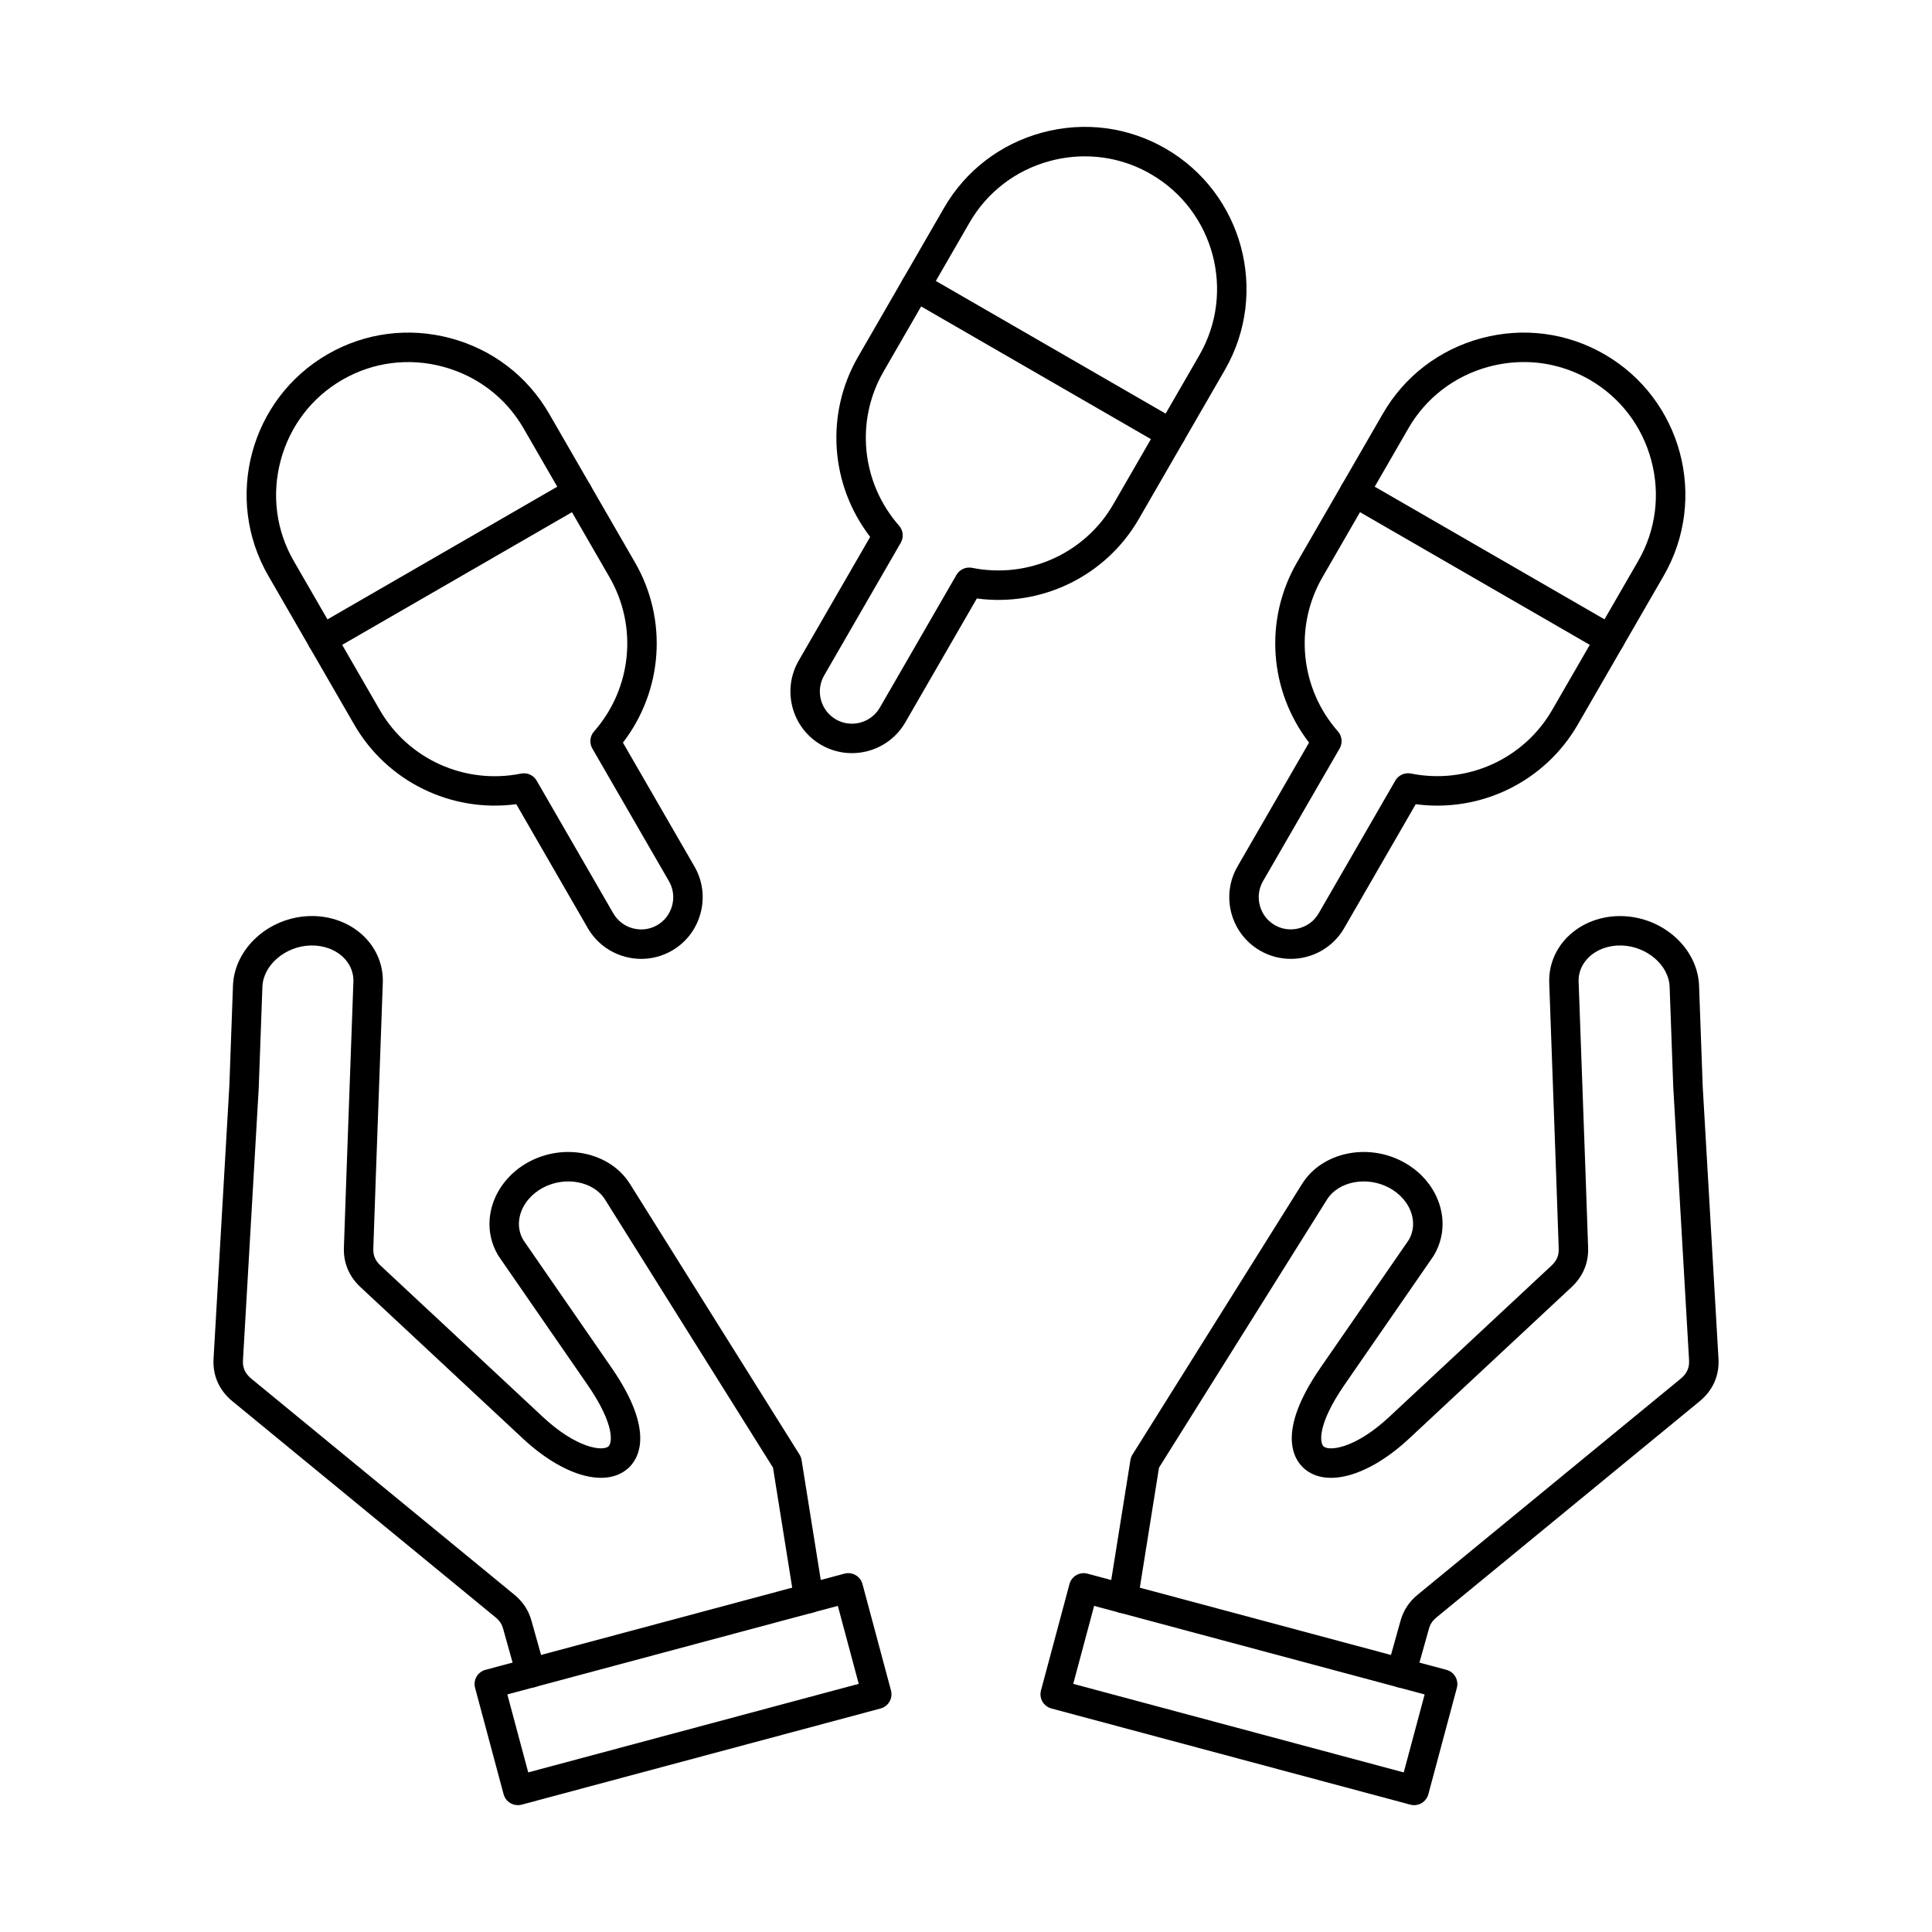
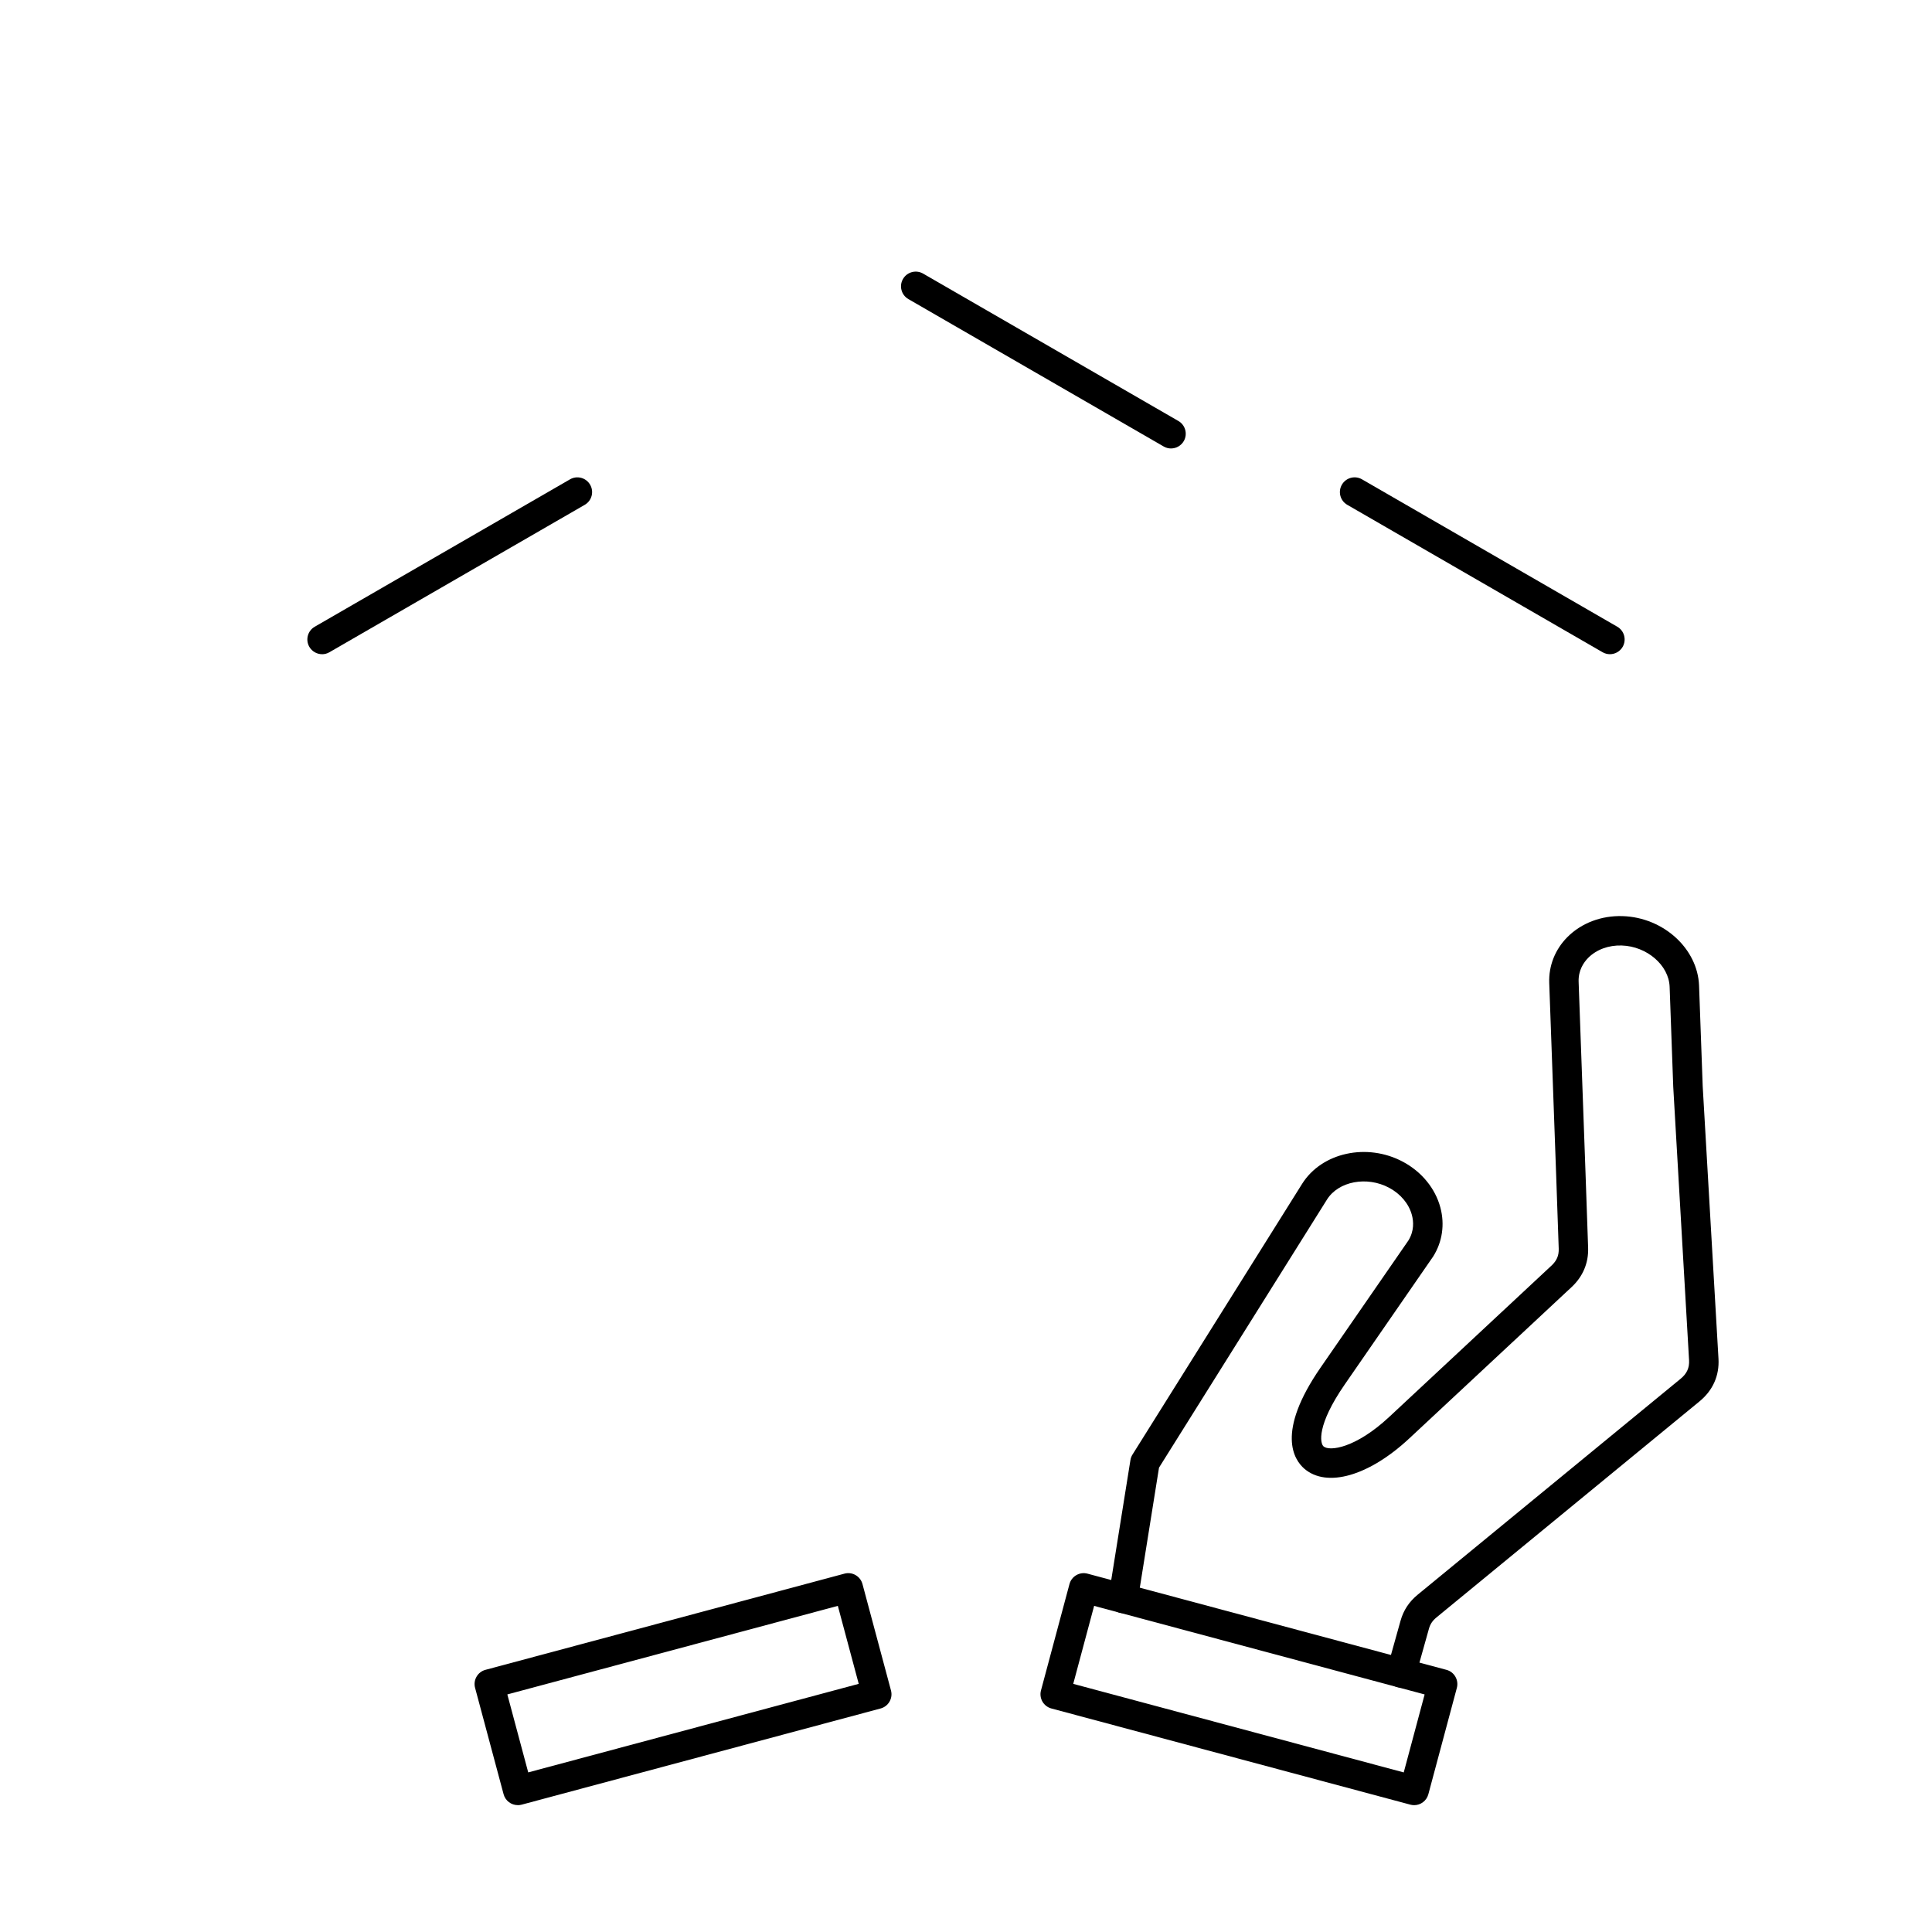
<svg xmlns="http://www.w3.org/2000/svg" fill="#000000" width="800px" height="800px" version="1.1" viewBox="144 144 512 512">
  <g fill-rule="evenodd">
-     <path d="m284.66 591.25c-1.707 0-3.273-1.125-3.754-2.856l-3.578-12.77c-0.344-1.238-0.945-2.133-2.004-3.008l-69.691-57.238c-3.559-2.914-5.301-6.836-5.039-11.336l4.188-72.324 0.957-26.496c0.355-9.824 9.434-18.102 20.238-18.449 5.613-0.191 10.949 1.84 14.637 5.535 3.281 3.289 4.996 7.621 4.832 12.172l-1.824 50.574-0.691 19.863c-0.062 1.797 0.52 3.168 1.891 4.449l43.047 40.141c8.863 8.27 15.801 9.164 17.383 7.805 0.93-0.812 1.895-5.559-5.629-16.438l-23.336-33.77c-0.031-0.043-0.066-0.09-0.098-0.141-2.418-3.863-3.094-8.461-1.898-12.953 1.344-5.051 4.953-9.469 9.902-12.121 9.535-5.102 21.535-2.469 26.754 5.863l44.887 71.652c0.16 0.234 0.293 0.496 0.395 0.773 0.102 0.273 0.172 0.559 0.211 0.844l5.758 35.973c0.34 2.121-1.109 4.125-3.234 4.469-2.121 0.324-4.129-1.105-4.469-3.242l-5.644-35.285-44.512-71.043c-3.035-4.848-10.574-6.277-16.461-3.129-3.055 1.633-5.258 4.277-6.047 7.242-0.441 1.676-0.641 4.188 0.93 6.734l23.281 33.688c11.914 17.238 6.984 24.465 4.312 26.781-5.969 5.152-17.145 1.941-27.805-7.996l-43.047-40.141c-2.996-2.793-4.508-6.398-4.367-10.422l0.691-19.871 1.824-50.582c0.109-3.039-1.332-5.141-2.562-6.379-2.168-2.176-5.402-3.363-8.859-3.25-6.676 0.215-12.488 5.223-12.691 10.941l-0.973 26.801-4.18 72.18c-0.113 1.992 0.586 3.535 2.203 4.867l69.695 57.238c2.297 1.879 3.789 4.144 4.566 6.93l3.578 12.77c0.578 2.074-0.629 4.227-2.707 4.816-0.352 0.09-0.707 0.141-1.055 0.141z" />
    <path d="m278.45 593.04 5.535 20.664 87.586-23.469-5.535-20.664zm2.773 29.34c-1.723 0-3.297-1.148-3.766-2.894l-7.555-28.191c-0.27-0.996-0.129-2.062 0.391-2.957 0.516-0.906 1.371-1.555 2.371-1.816l95.125-25.488c0.996-0.273 2.062-0.133 2.961 0.387 0.895 0.52 1.551 1.371 1.816 2.367l7.555 28.203c0.559 2.082-0.676 4.215-2.758 4.777l-95.125 25.488c-0.34 0.09-0.676 0.133-1.012 0.133z" />
    <path d="m515.34 591.25c-0.348 0-0.703-0.051-1.055-0.141-2.074-0.59-3.285-2.742-2.703-4.816l3.574-12.77c0.777-2.785 2.269-5.047 4.566-6.93l69.695-57.238c1.617-1.332 2.316-2.875 2.203-4.867l-4.195-72.477-0.957-26.504c-0.207-5.719-6.019-10.727-12.695-10.941-3.469-0.113-6.691 1.078-8.859 3.25-1.23 1.238-2.672 3.344-2.562 6.379l1.824 50.574 0.691 19.883c0.141 4.023-1.371 7.629-4.367 10.426l-43.047 40.137c-10.66 9.938-21.832 13.148-27.805 7.996-2.672-2.316-7.602-9.539 4.312-26.781l23.281-33.688c1.566-2.551 1.371-5.059 0.93-6.734-0.789-2.969-2.992-5.609-6.047-7.242-5.887-3.148-13.426-1.719-16.461 3.129l-44.512 71.043-5.644 35.281c-0.34 2.133-2.344 3.566-4.469 3.242-2.129-0.348-3.574-2.348-3.234-4.469l5.758-35.977c0.039-0.293 0.109-0.578 0.215-0.852 0.102-0.273 0.234-0.527 0.391-0.762l44.891-71.652c5.219-8.34 17.223-10.961 26.754-5.859 4.953 2.652 8.562 7.07 9.902 12.121 1.195 4.488 0.52 9.094-1.898 12.953-0.031 0.051-0.062 0.102-0.098 0.141l-23.336 33.77c-7.523 10.879-6.559 15.625-5.629 16.438 1.582 1.359 8.516 0.469 17.383-7.801l43.047-40.141c1.367-1.281 1.953-2.652 1.891-4.449l-0.691-19.871-1.824-50.562c-0.164-4.551 1.551-8.879 4.832-12.172 3.688-3.699 9.012-5.731 14.637-5.535 10.805 0.344 19.887 8.625 20.238 18.449l0.965 26.648 4.18 72.172c0.262 4.5-1.48 8.422-5.039 11.34l-69.691 57.238c-1.059 0.875-1.66 1.77-2.004 3.008l-3.578 12.77c-0.48 1.727-2.051 2.856-3.754 2.856z" />
    <path d="m428.42 590.24 87.586 23.469 5.535-20.664-87.586-23.469zm90.348 32.145c-0.336 0-0.672-0.039-1.012-0.133l-95.125-25.488c-1-0.266-1.852-0.926-2.371-1.816-0.516-0.895-0.656-1.961-0.391-2.957l7.555-28.203c0.559-2.07 2.699-3.312 4.777-2.75l95.125 25.488c1 0.266 1.852 0.914 2.367 1.82 0.516 0.895 0.656 1.961 0.391 2.957l-7.555 28.191c-0.469 1.746-2.043 2.898-3.766 2.894z" />
-     <path d="m232.77 241.26h0.012zm50.074 107.67c1.375 0 2.672 0.723 3.379 1.953l20.309 35.172c2.348 4.062 7.566 5.465 11.637 3.121 1.961-1.137 3.363-2.977 3.953-5.18 0.59-2.207 0.293-4.5-0.836-6.461l-20.309-35.172c-0.836-1.441-0.656-3.269 0.449-4.519 10-11.379 11.652-27.797 4.109-40.859l-22.785-39.469c-4.676-8.098-12.262-13.898-21.359-16.336-9.102-2.438-18.57-1.211-26.668 3.465-8.094 4.684-13.898 12.262-16.336 21.367-2.438 9.102-1.207 18.57 3.469 26.668l22.785 39.469c7.543 13.066 22.59 19.84 37.438 16.863 0.258-0.051 0.512-0.07 0.766-0.074zm31.113 49.184c-1.426 0-2.859-0.191-4.273-0.57-4.219-1.129-7.742-3.832-9.914-7.59l-18.953-32.836c-17.203 2.297-34.191-5.941-42.934-21.078l-22.785-39.469c-11.844-20.512-4.789-46.844 15.727-58.691 9.898-5.711 21.473-7.223 32.586-4.246 11.113 2.977 20.383 10.078 26.098 19.973l22.785 39.469c8.742 15.148 7.379 33.973-3.211 47.73l18.957 32.824c2.172 3.769 2.746 8.168 1.617 12.387-1.133 4.215-3.828 7.742-7.59 9.914-2.504 1.441-5.285 2.184-8.109 2.184z" />
    <path d="m229.36 317.37c-1.348 0-2.66-0.703-3.383-1.949-1.078-1.871-0.438-4.258 1.43-5.332l67.656-39.062c1.863-1.078 4.25-0.438 5.328 1.434 1.078 1.859 0.438 4.246-1.43 5.324l-67.656 39.062c-0.613 0.355-1.285 0.531-1.945 0.531z" />
-     <path d="m547.83 239.95c-3.074 0-6.172 0.406-9.227 1.219-9.102 2.438-16.688 8.238-21.359 16.336l-22.785 39.469c-7.543 13.062-5.891 29.48 4.109 40.859 1.105 1.25 1.285 3.078 0.449 4.519l-20.309 35.172c-1.129 1.961-1.43 4.258-0.836 6.461 0.59 2.203 1.996 4.043 3.953 5.18 1.961 1.129 4.254 1.422 6.461 0.832 2.207-0.59 4.047-1.992 5.176-3.953l20.309-35.172c0.836-1.453 2.5-2.203 4.144-1.879 14.848 2.977 29.895-3.801 37.438-16.863l22.785-39.469c4.676-8.098 5.906-17.566 3.469-26.668-2.438-9.102-8.242-16.68-16.336-21.363-5.379-3.098-11.363-4.684-17.441-4.684zm-61.77 158.16c-2.766 0-5.57-0.699-8.133-2.184-7.793-4.5-10.473-14.508-5.977-22.301l18.957-32.824c-10.59-13.754-11.953-32.578-3.207-47.727l22.785-39.469c5.715-9.895 14.984-16.996 26.098-19.973 11.113-2.977 22.688-1.465 32.59 4.246 20.516 11.844 27.57 38.18 15.727 58.691l-22.785 39.469c-8.746 15.148-25.734 23.379-42.934 21.082l-18.957 32.836c-3.019 5.231-8.516 8.156-14.16 8.156z" />
    <path d="m570.64 317.37c-0.664 0-1.332-0.172-1.949-0.527l-67.656-39.062c-1.867-1.078-2.504-3.465-1.426-5.324 1.078-1.871 3.465-2.508 5.328-1.434l67.656 39.062c1.867 1.078 2.504 3.465 1.43 5.336-0.723 1.25-2.035 1.949-3.383 1.949z" />
-     <path d="m431.53 185.43c-3.074 0-6.172 0.406-9.227 1.219-9.102 2.438-16.688 8.238-21.363 16.336l-22.785 39.469c-7.543 13.066-5.891 29.484 4.109 40.859 1.105 1.25 1.285 3.078 0.449 4.519l-20.305 35.172c-2.348 4.074-0.949 9.297 3.117 11.645 4.066 2.348 9.289 0.945 11.637-3.117l20.305-35.172c0.84-1.453 2.504-2.203 4.144-1.879 14.852 2.977 29.898-3.801 37.438-16.863l22.785-39.469c9.691-16.781 3.922-38.332-12.867-48.023-5.379-3.109-11.363-4.691-17.441-4.691zm-61.77 158.16c-2.766 0-5.57-0.699-8.133-2.184-7.793-4.5-10.473-14.496-5.977-22.301l18.953-32.824c-10.59-13.758-11.953-32.582-3.207-47.727l22.785-39.469c5.715-9.895 14.984-16.984 26.098-19.973 11.113-2.977 22.688-1.465 32.59 4.246 20.516 11.848 27.57 38.18 15.723 58.691l-22.785 39.469c-8.742 15.148-25.73 23.387-42.934 21.082l-18.957 32.836c-3.019 5.231-8.516 8.16-14.16 8.156z" />
    <path d="m454.33 262.85c-0.664 0-1.332-0.172-1.945-0.527l-67.656-39.062c-1.867-1.078-2.504-3.465-1.43-5.324 1.078-1.867 3.465-2.508 5.328-1.434l67.656 39.062c1.867 1.078 2.504 3.465 1.43 5.332-0.723 1.25-2.035 1.949-3.383 1.949z" />
  </g>
</svg>